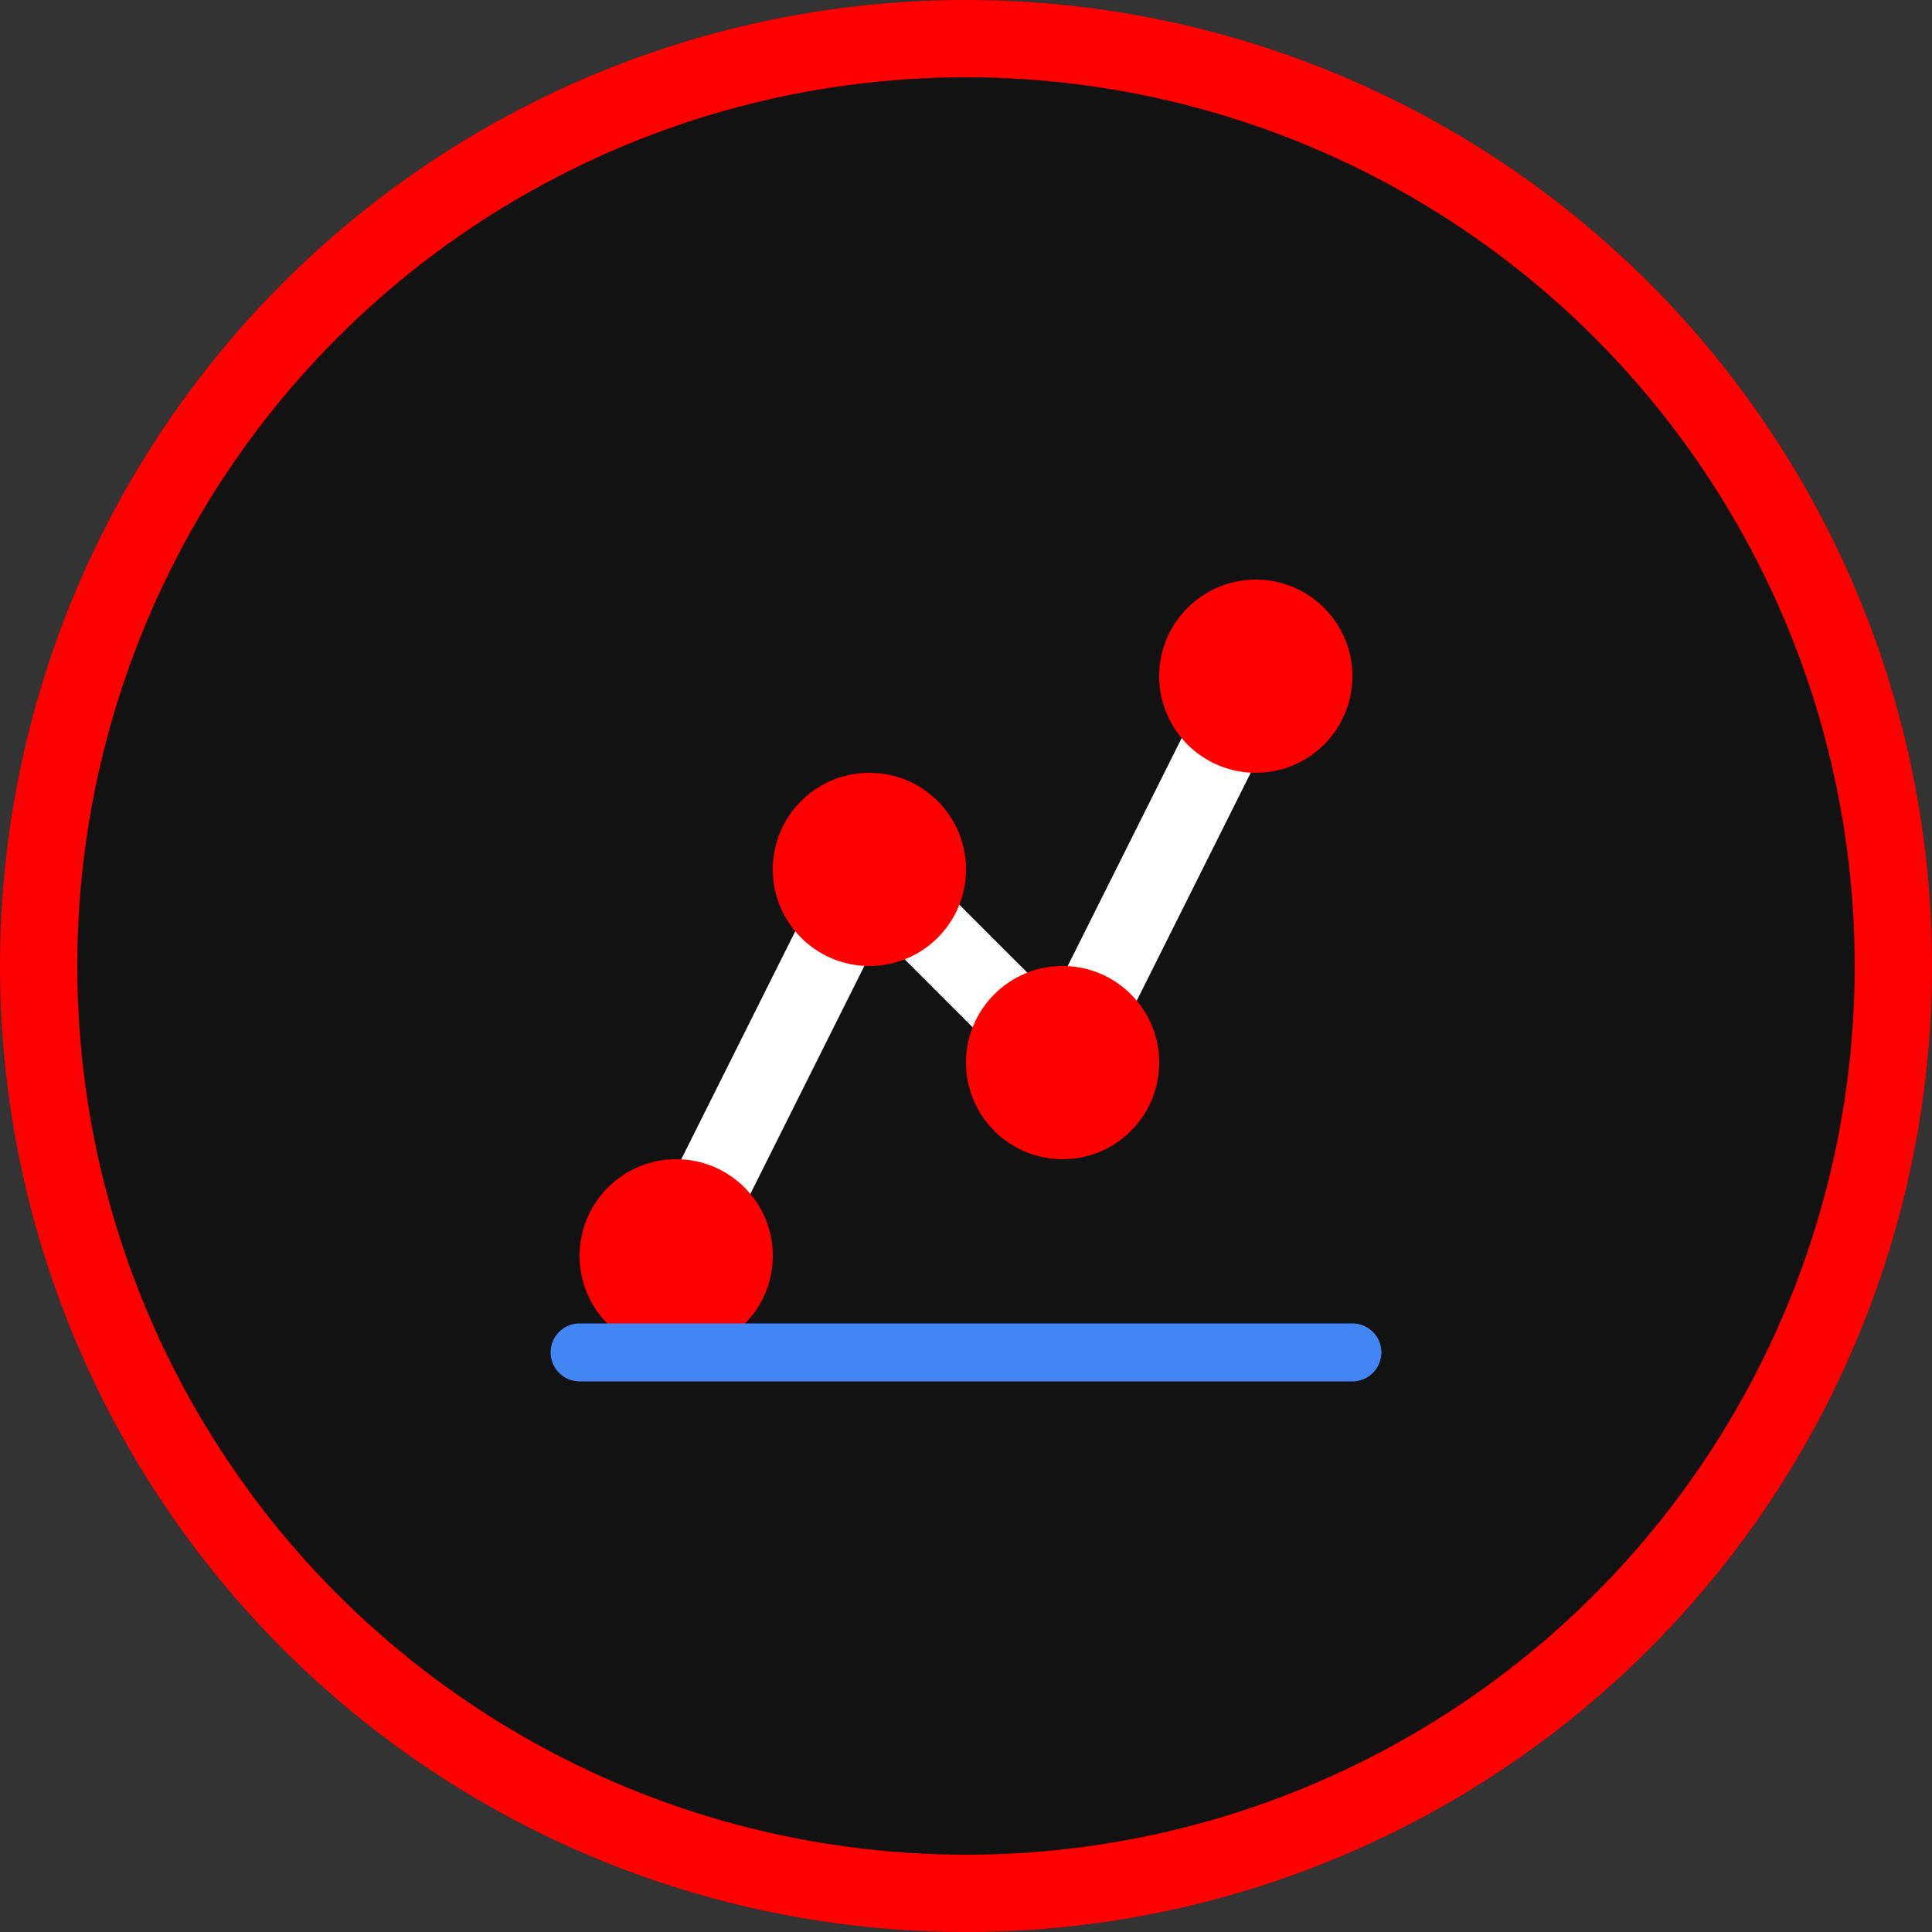
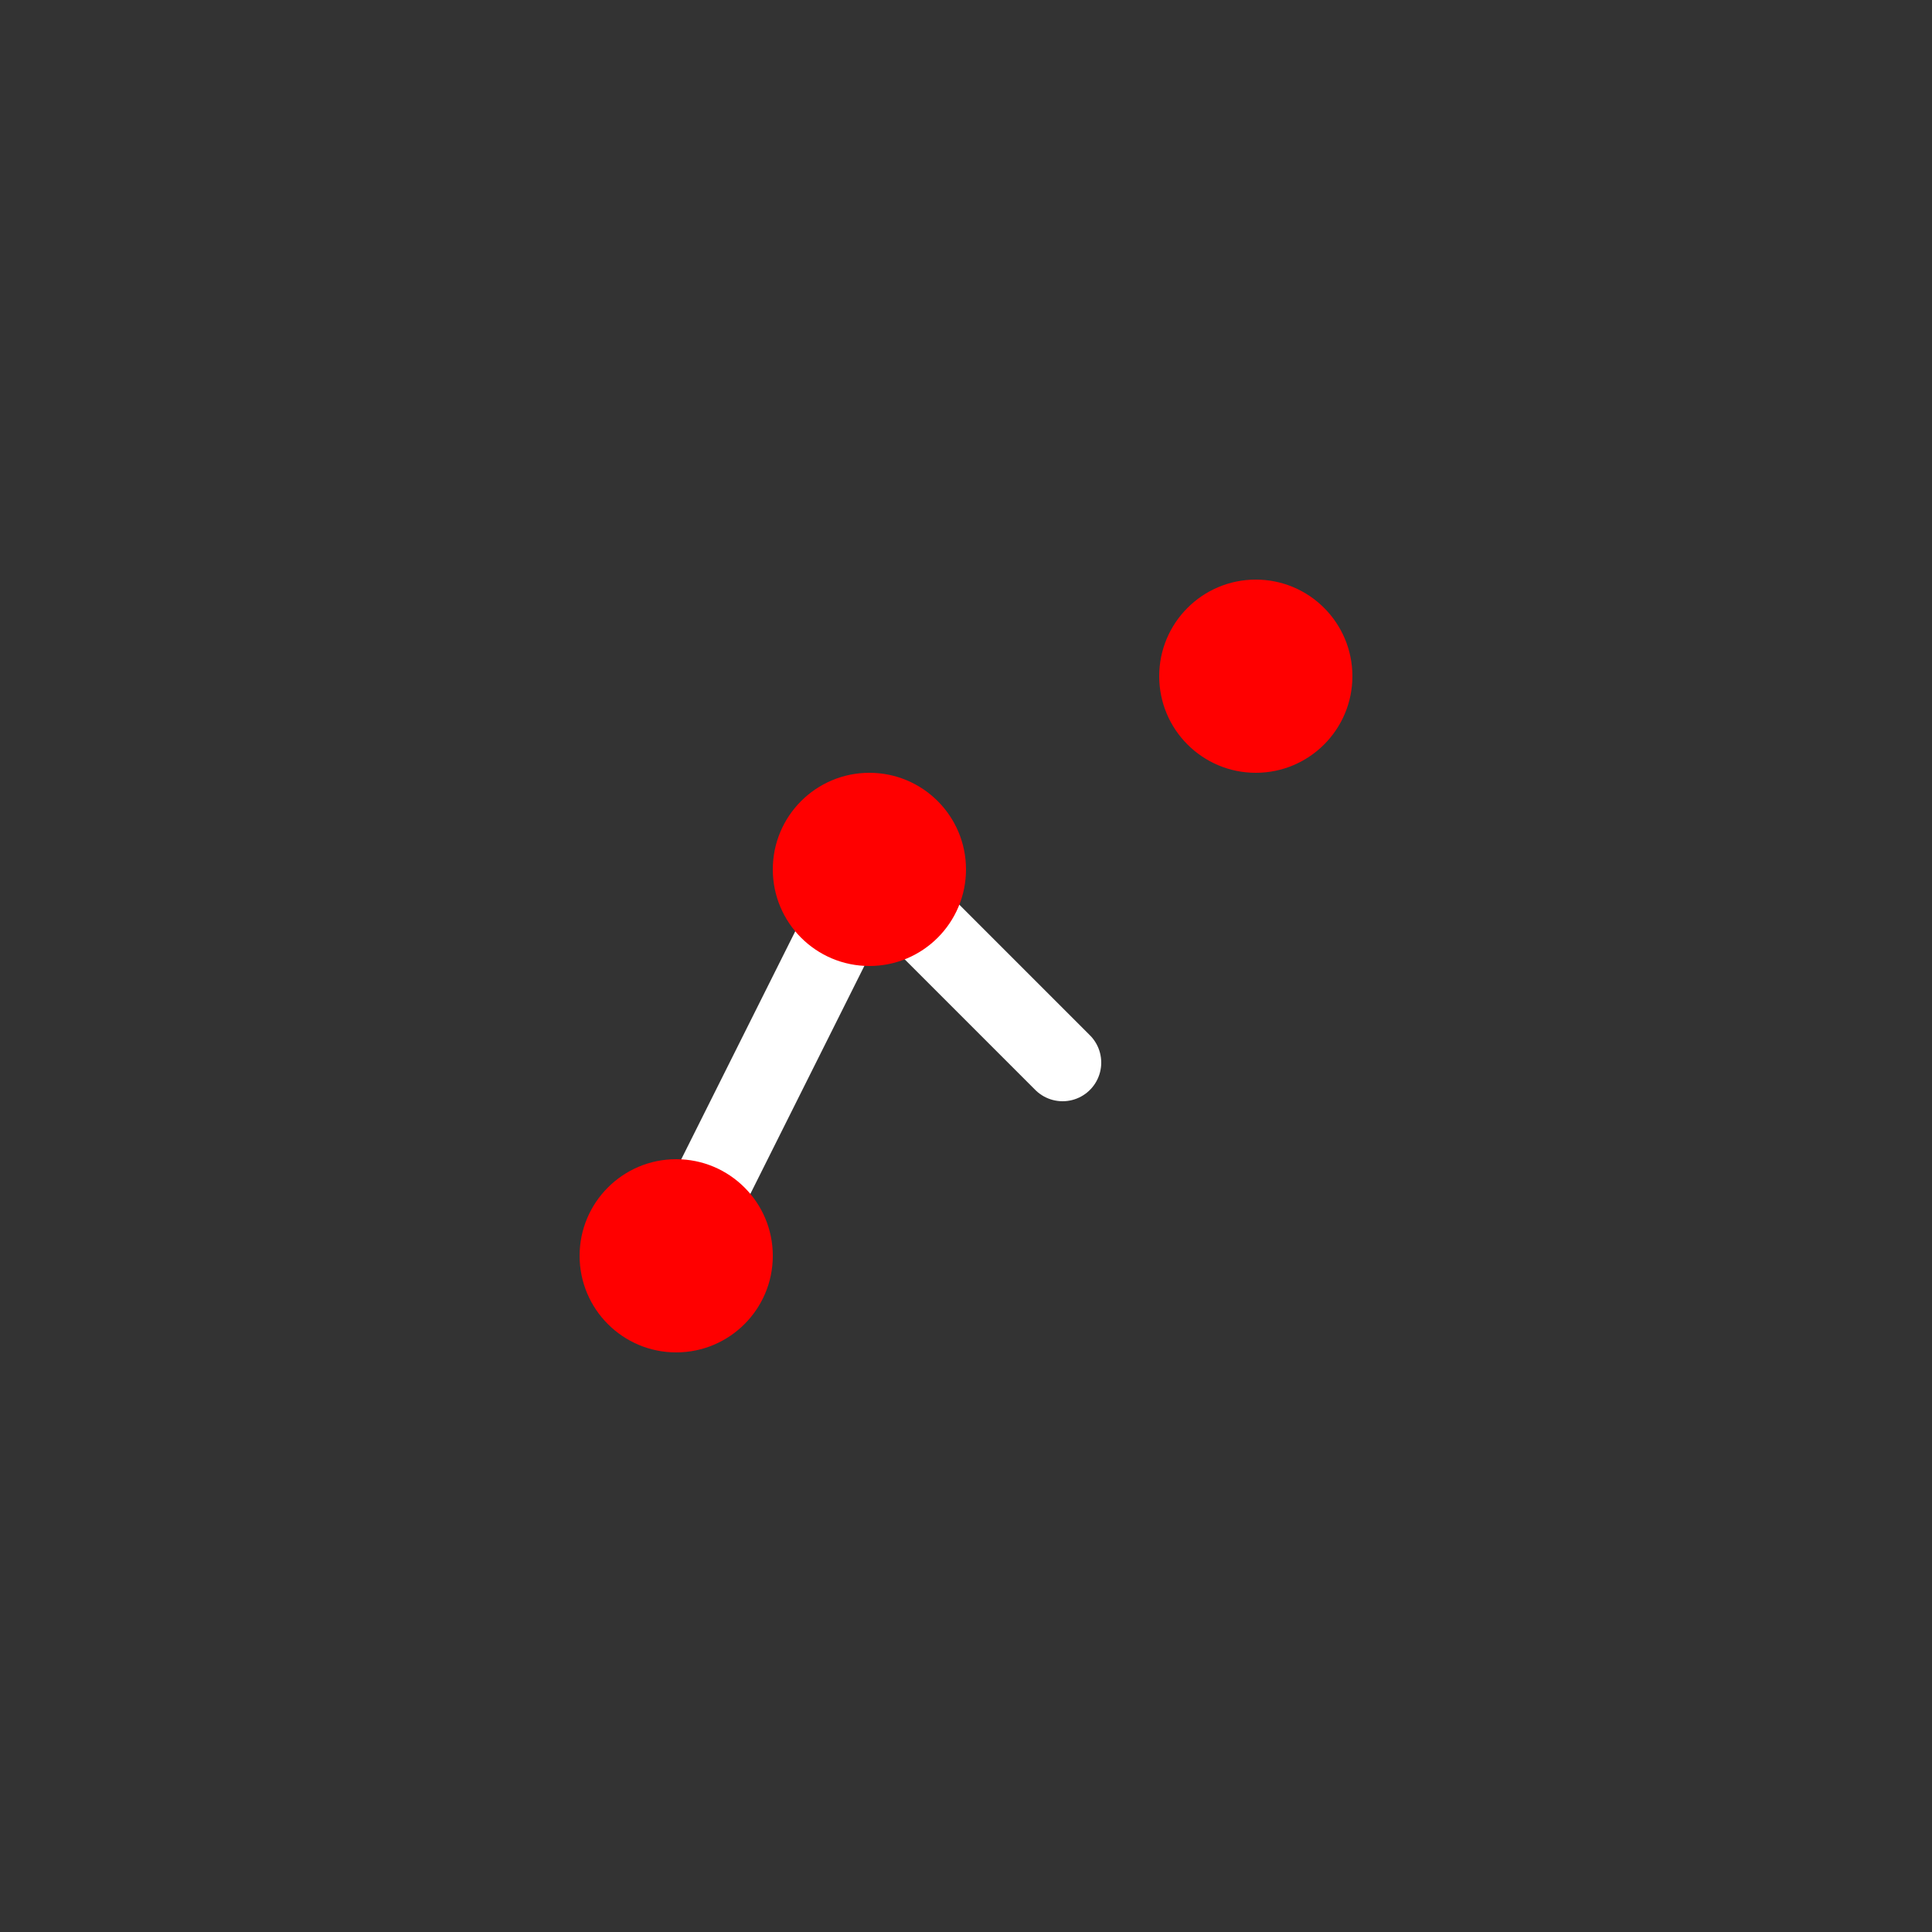
<svg xmlns="http://www.w3.org/2000/svg" viewBox="0 0 100 100">
  <rect x="0" y="0" width="100" height="100" fill="#333333" stroke="none" />
-   <circle cx="50" cy="50" r="48" fill="#121212" stroke="#FF0000" stroke-width="4" />
-   <path d="M35 65 L45 45 L55 55 L65 35" stroke="#FFFFFF" stroke-width="4" fill="none" stroke-linecap="round" stroke-linejoin="round" />
+   <path d="M35 65 L45 45 L55 55 " stroke="#FFFFFF" stroke-width="4" fill="none" stroke-linecap="round" stroke-linejoin="round" />
  <circle cx="35" cy="65" r="5" fill="#FF0000" />
  <circle cx="45" cy="45" r="5" fill="#FF0000" />
-   <circle cx="55" cy="55" r="5" fill="#FF0000" />
  <circle cx="65" cy="35" r="5" fill="#FF0000" />
-   <path d="M30 70 L70 70" stroke="#4285F4" stroke-width="3" stroke-linecap="round" />
</svg>